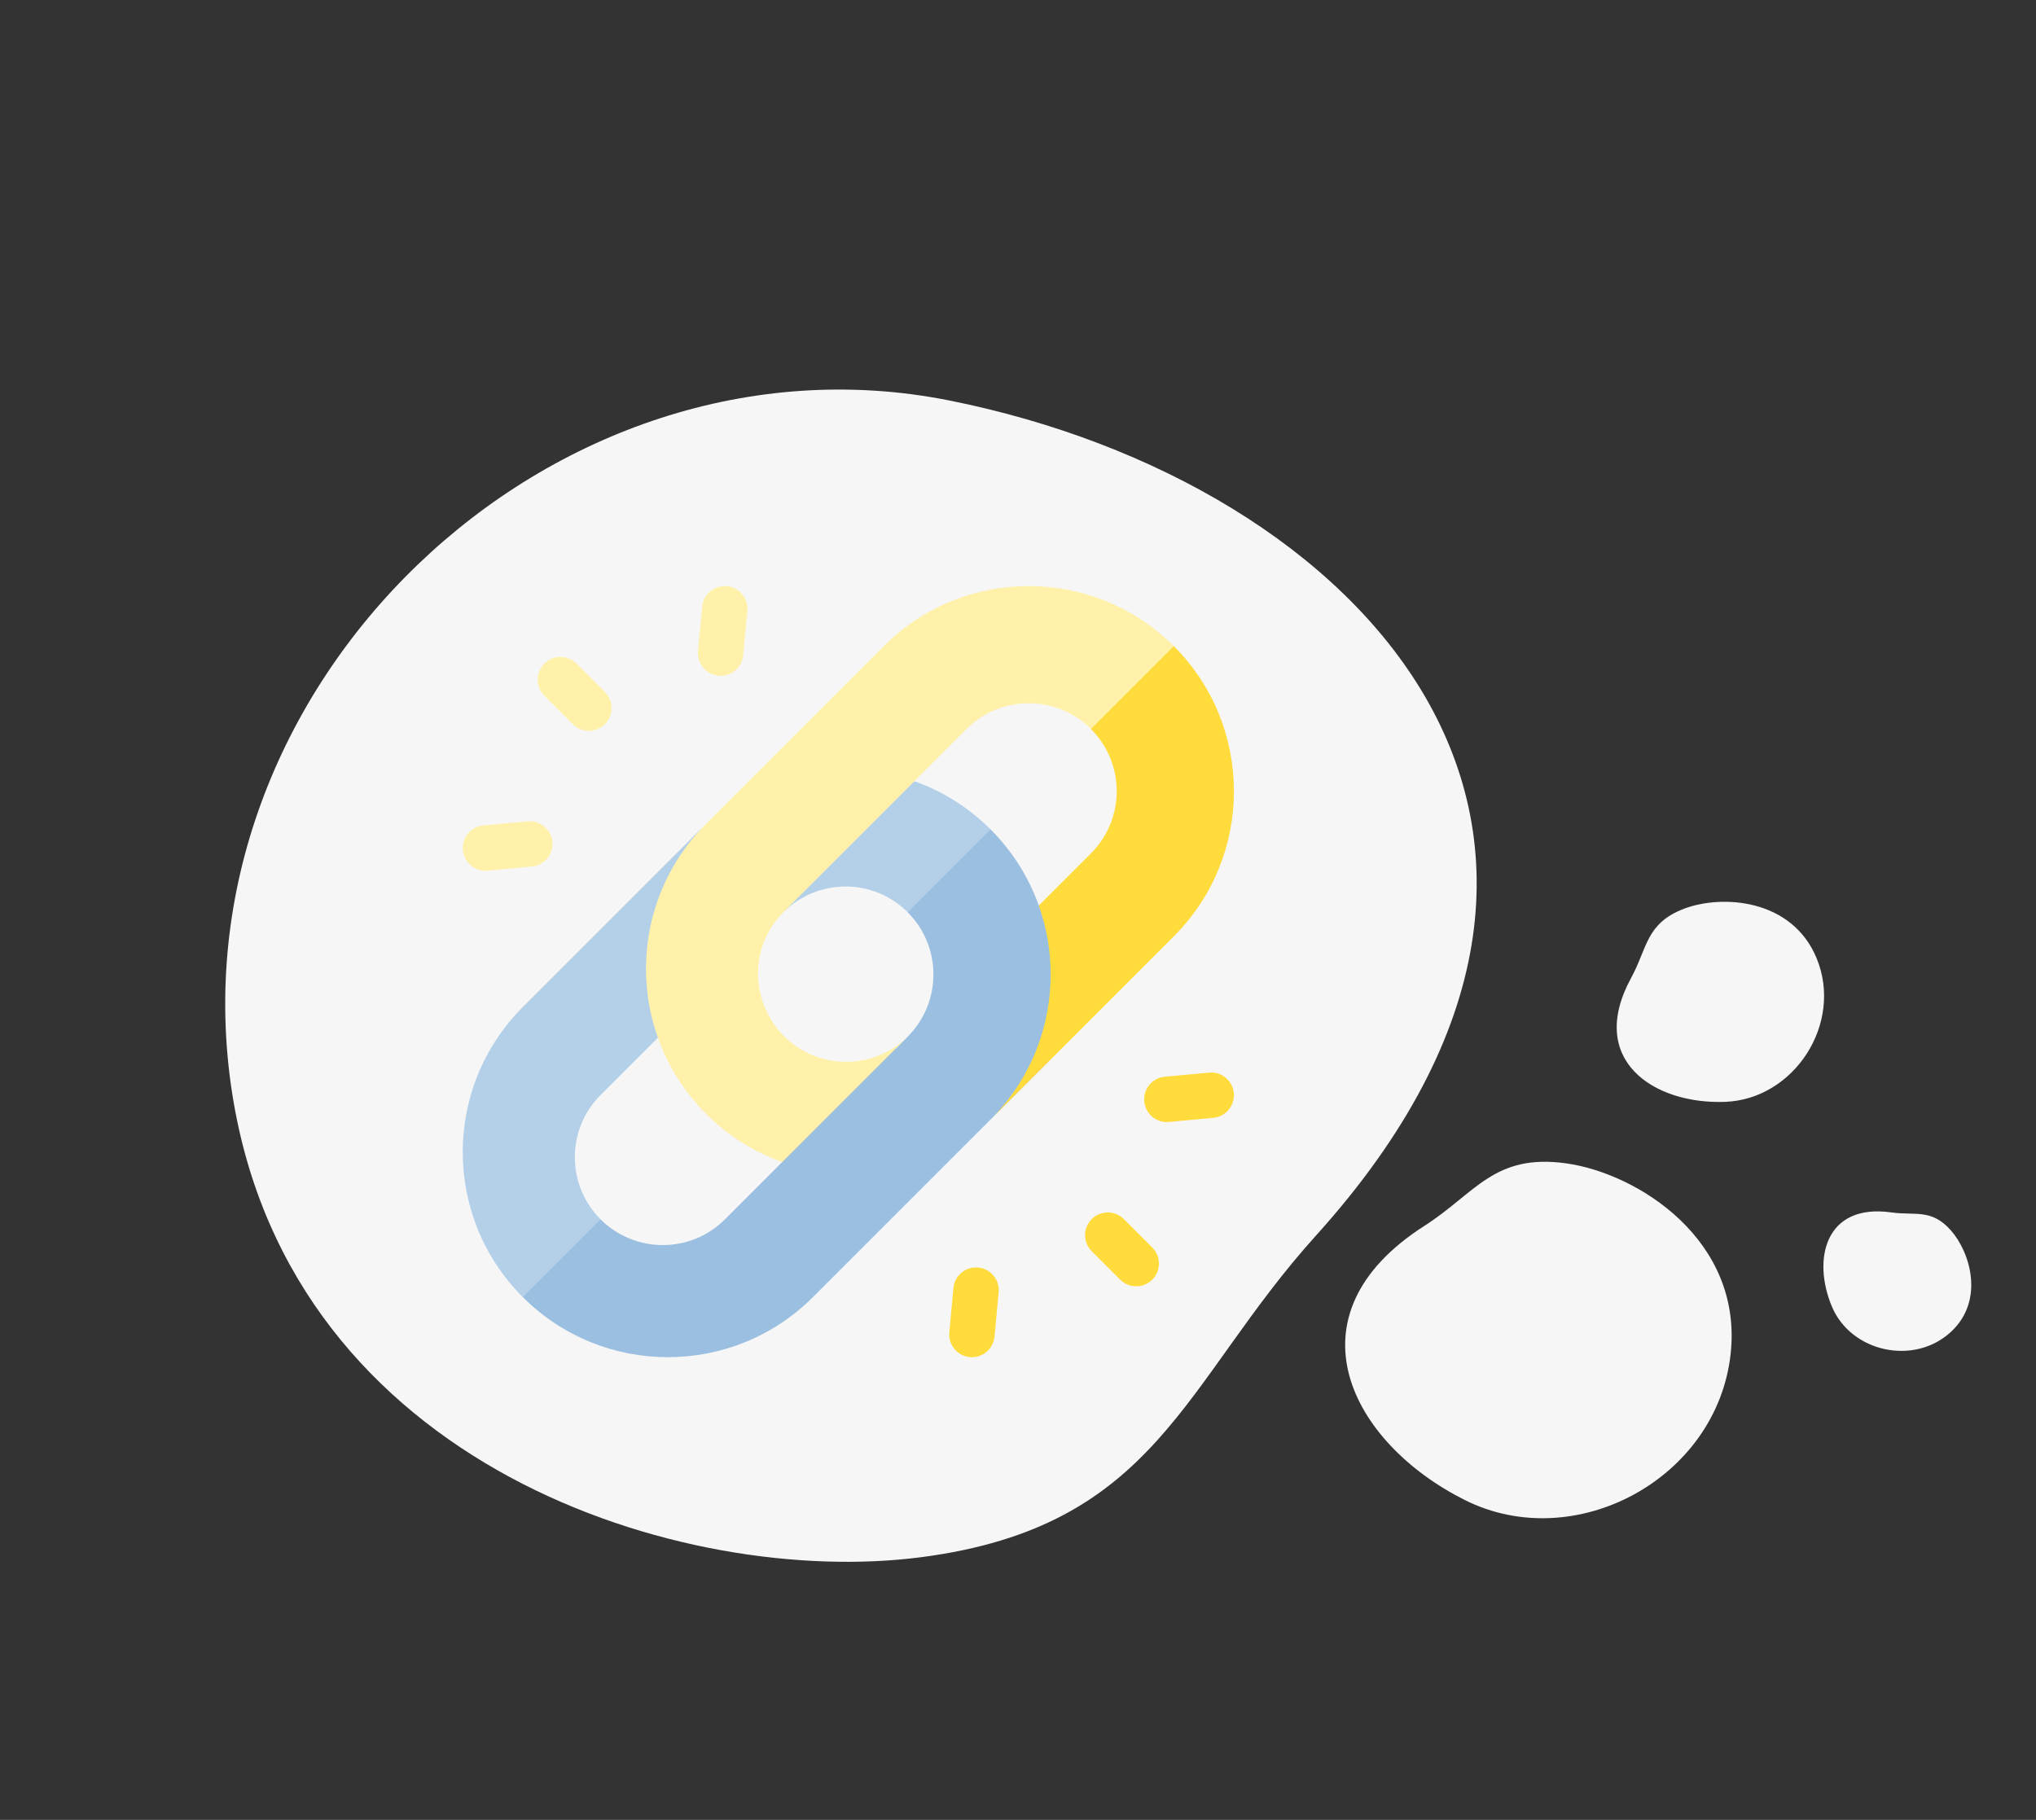
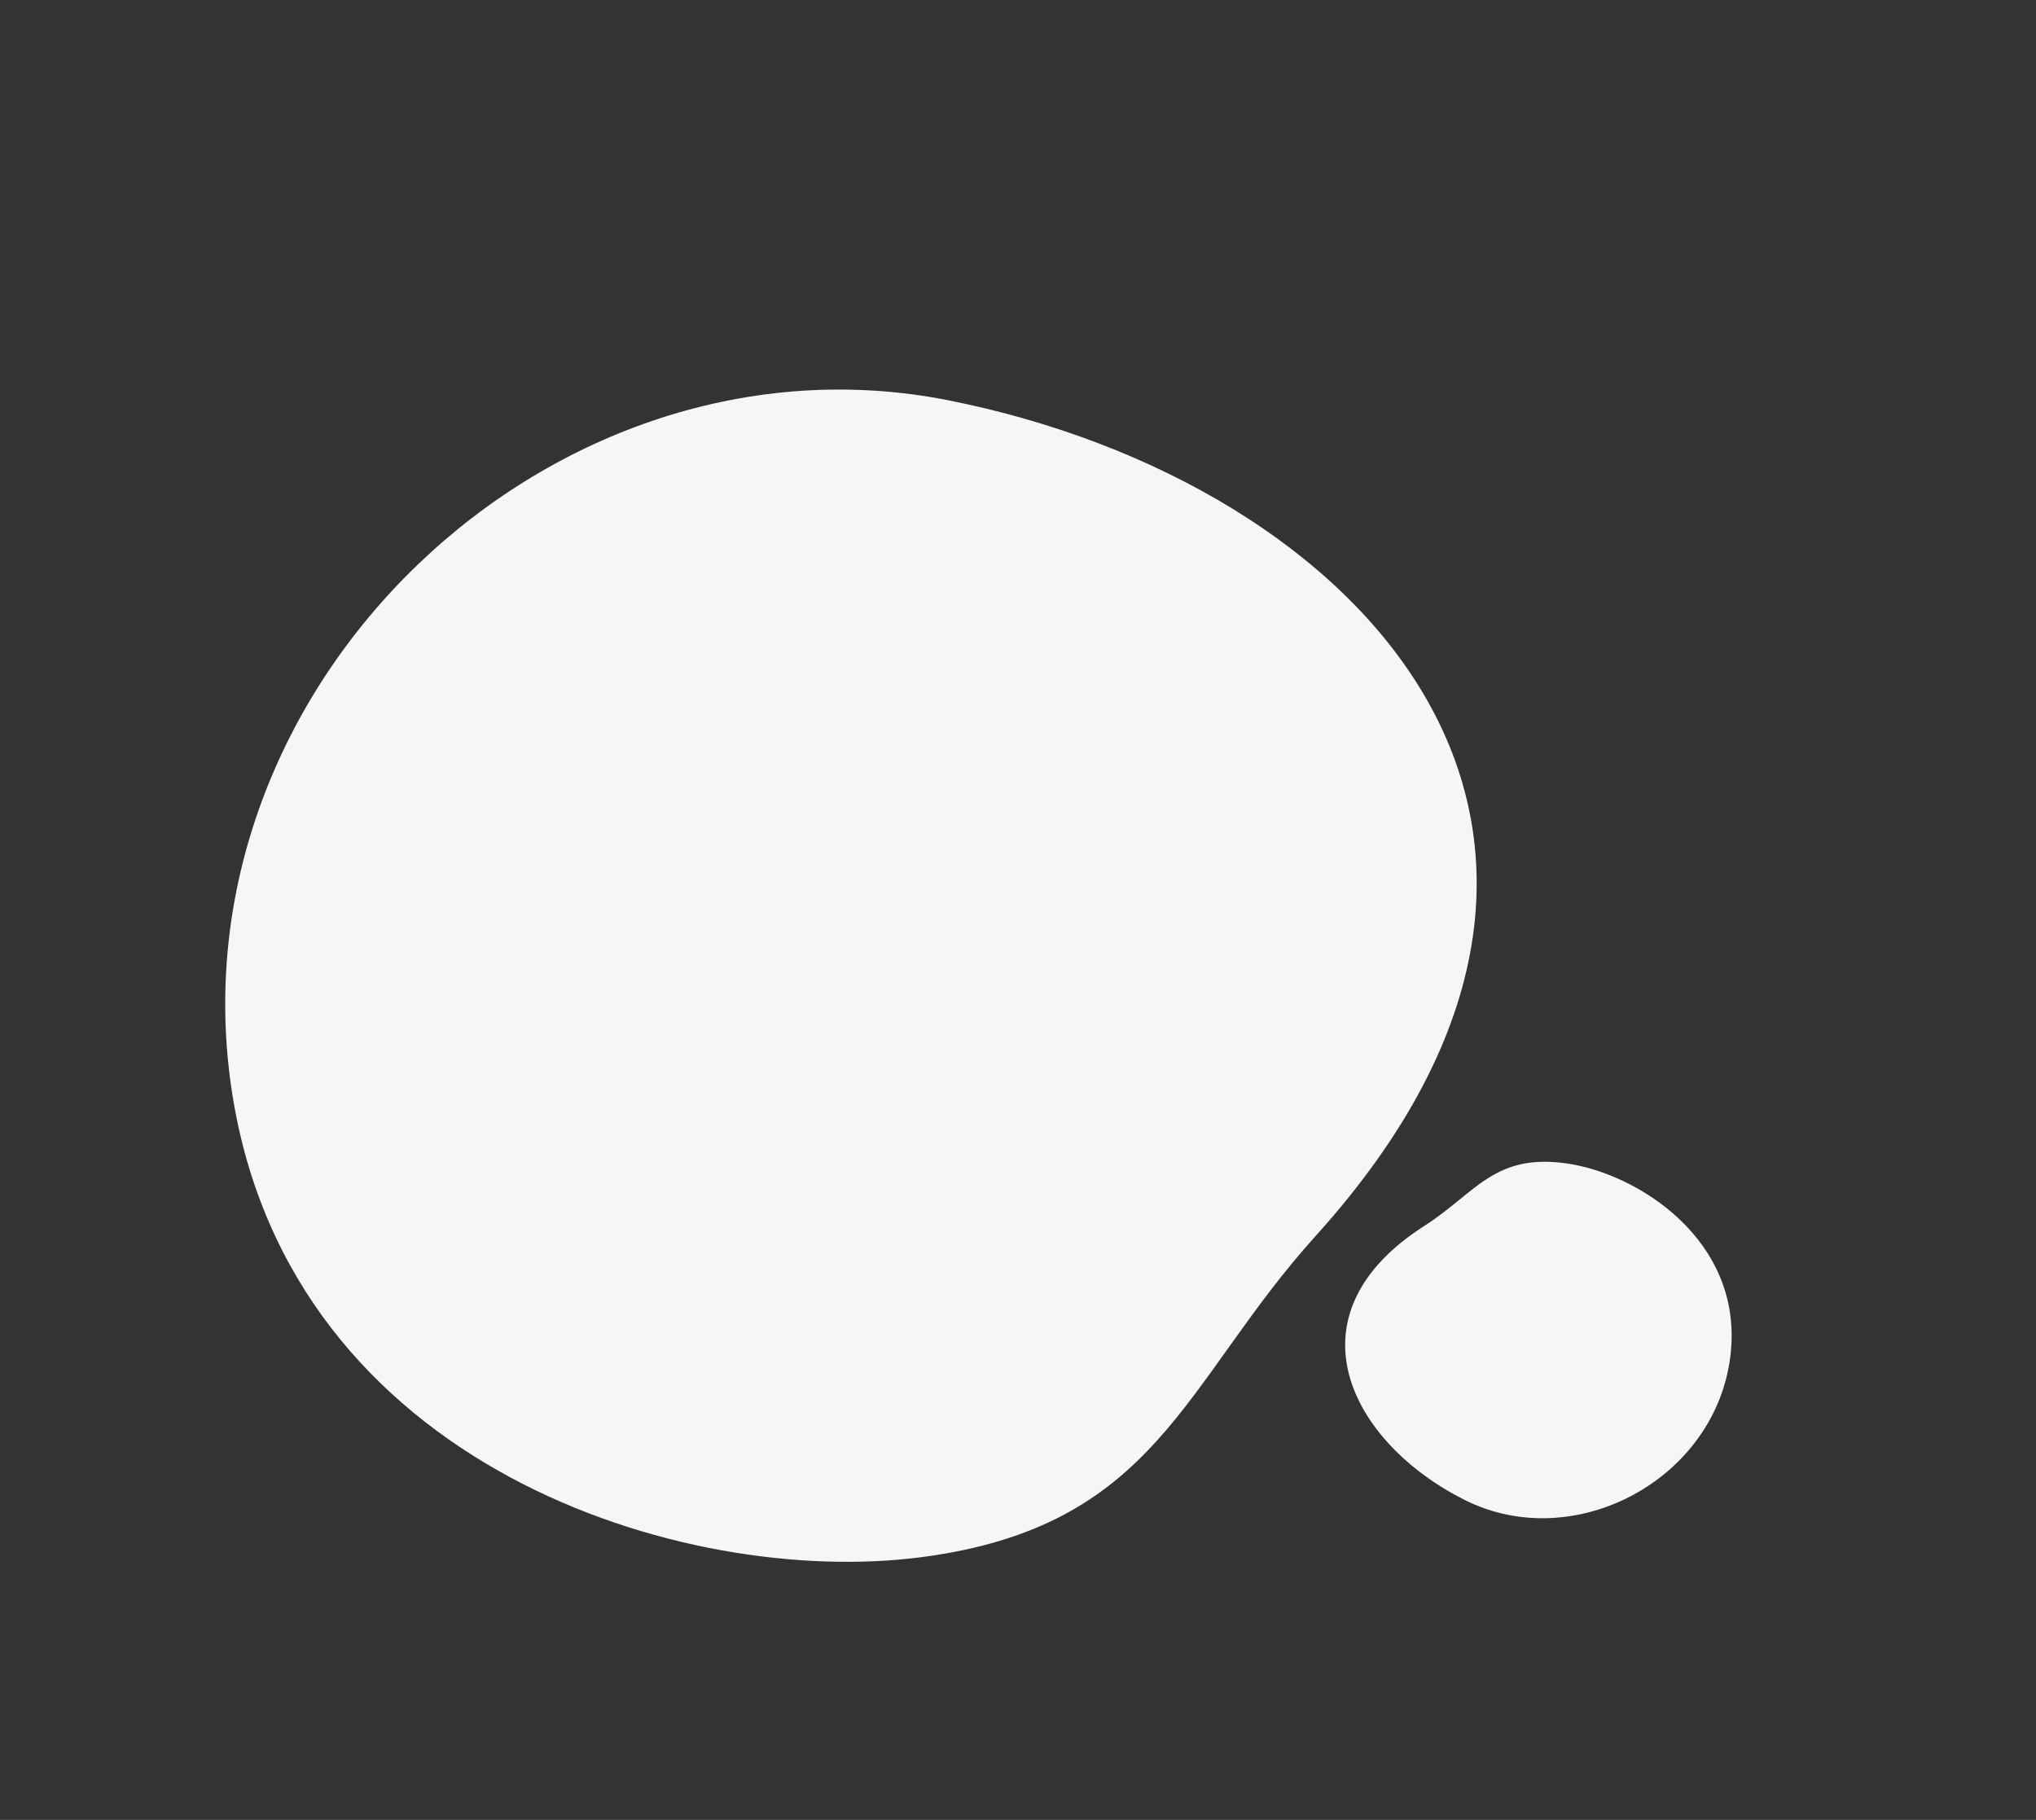
<svg xmlns="http://www.w3.org/2000/svg" width="66" height="59" viewBox="0 0 66 59" fill="none">
  <rect x="0" y="0" width="66" height="59" fill="#333333" stroke="none" />
  <path d="M42.659 40.057C38.337 44.843 37.537 49.486 29.853 50.485C22.169 51.483 9.442 47.562 7.532 35.483C5.438 22.236 17.912 10.418 30.767 12.982C44.159 15.654 54.551 26.887 42.659 40.057Z" fill="#F6F6F6" />
  <path d="M46.174 39.742C47.825 38.687 48.433 37.39 50.765 37.715C53.096 38.039 56.511 40.21 56.1 43.903C55.65 47.953 51.046 50.415 47.485 48.631C43.776 46.773 41.632 42.646 46.174 39.742Z" fill="#F6F6F6" />
-   <path d="M52.877 31.701C53.404 30.735 53.353 29.933 54.588 29.462C55.824 28.991 58.092 29.136 58.888 31.065C59.762 33.18 58.161 35.637 55.925 35.722C53.597 35.81 51.426 34.359 52.877 31.701Z" fill="#F6F6F6" />
-   <path d="M61.308 39.306C62.088 39.415 62.612 39.178 63.239 39.887C63.866 40.595 64.341 42.151 63.251 43.171C62.055 44.289 60.006 43.837 59.385 42.362C58.739 40.825 59.163 39.005 61.308 39.306Z" fill="#F6F6F6" />
  <mask id="mask0_153_2646" style="mask-type:alpha" maskUnits="userSpaceOnUse" x="6" y="8" width="40" height="43">
-     <path d="M29.847 50.74C37.531 49.742 36.199 44.233 40.067 40.066C40.067 40.066 52.589 8.734 39.082 8.647C36.782 8.632 34.084 9.167 30.951 10.421C16.283 16.293 4.557 22.66 6.458 34.746C8.368 46.825 22.163 51.738 29.847 50.74Z" fill="#95C7AE" />
-   </mask>
+     </mask>
  <g mask="url(#mask0_153_2646)">
    <path d="M17.907 27.292C17.87 26.887 17.511 26.589 17.106 26.627L15.669 26.76C15.264 26.797 14.966 27.156 15.004 27.561C15.041 27.966 15.4 28.264 15.805 28.226L17.242 28.093C17.647 28.055 17.945 27.697 17.907 27.292ZM24.227 19.804C24.264 19.399 23.966 19.041 23.562 19.003C23.157 18.966 22.798 19.263 22.761 19.668L22.627 21.106C22.59 21.511 22.888 21.869 23.292 21.907C23.697 21.944 24.056 21.647 24.093 21.242L24.227 19.804ZM19.61 23.477C19.897 23.19 19.897 22.724 19.61 22.436L18.688 21.514C18.4 21.226 17.934 21.226 17.646 21.514C17.359 21.801 17.359 22.268 17.646 22.555L18.569 23.477C18.856 23.765 19.322 23.765 19.61 23.477Z" fill="#FFF1AA" />
    <path d="M37.093 35.708C37.13 36.113 37.489 36.411 37.894 36.373L39.331 36.24C39.736 36.202 40.034 35.844 39.996 35.439C39.959 35.034 39.6 34.736 39.195 34.774L37.758 34.907C37.353 34.945 37.055 35.303 37.093 35.708ZM32.373 41.894C32.41 41.489 32.112 41.131 31.708 41.093C31.303 41.056 30.944 41.353 30.907 41.758L30.773 43.196C30.736 43.601 31.034 43.959 31.438 43.997C31.843 44.034 32.202 43.737 32.239 43.332L32.373 41.894ZM37.353 40.445L36.431 39.523C36.144 39.235 35.678 39.235 35.39 39.523C35.102 39.81 35.102 40.276 35.39 40.564L36.312 41.486C36.6 41.774 37.066 41.774 37.353 41.486C37.641 41.199 37.641 40.732 37.353 40.445Z" fill="#FFDB3C" />
-     <path d="M32.111 26.889L32.111 26.889L31.11 28.991L29.424 29.576L29.424 29.576C28.314 28.465 26.515 28.463 25.401 29.567L27.414 26.501L29.642 25.326C30.544 25.647 31.39 26.168 32.111 26.889ZM22.706 26.889L16.948 32.647C14.351 35.244 14.351 39.455 16.947 42.052L16.948 42.052L18.661 41.439L19.469 39.531L19.469 39.531C18.356 38.418 18.356 36.613 19.469 35.5L21.294 33.675L21.474 33.495L23.016 29.969L22.706 26.889Z" fill="#B4D0E9" />
    <path d="M32.001 36.404L33.981 34.424L35.601 31.284L33.674 29.357C33.353 28.456 32.832 27.61 32.111 26.889L29.424 29.576C30.534 30.687 30.536 32.484 29.433 33.598L29.039 33.992L25.666 35.608L25.357 37.673L23.5 39.531C22.387 40.644 20.583 40.643 19.469 39.531L16.948 42.052C19.545 44.649 23.756 44.649 26.353 42.052C30.375 38.029 31.61 36.796 32.001 36.404Z" fill="#9BBFE0" />
    <path d="M26.744 34.341C24.642 33.825 23.815 31.167 25.401 29.567L31.334 23.634C32.447 22.521 34.252 22.522 35.365 23.634L35.365 23.635L37.207 22.893L38.052 20.948L38.052 20.948C35.455 18.351 31.244 18.351 28.647 20.948C22.485 27.11 22.865 26.728 22.799 26.799C20.997 28.67 20.506 31.337 21.327 33.642C21.654 34.563 22.183 35.404 22.889 36.111C23.611 36.832 24.456 37.353 25.357 37.674L27.205 35.826L29.433 33.598C28.702 34.323 27.676 34.57 26.744 34.341Z" fill="#FFF1AA" />
    <path d="M32.202 36.201C33.44 34.916 34.059 33.254 34.059 31.591C34.059 30.835 33.931 30.078 33.674 29.357L35.365 27.666C36.478 26.553 36.478 24.749 35.365 23.635L38.052 20.948C40.649 23.546 40.649 27.756 38.053 30.353C31.889 36.517 32.272 36.135 32.202 36.201Z" fill="#FFDB3C" />
  </g>
</svg>